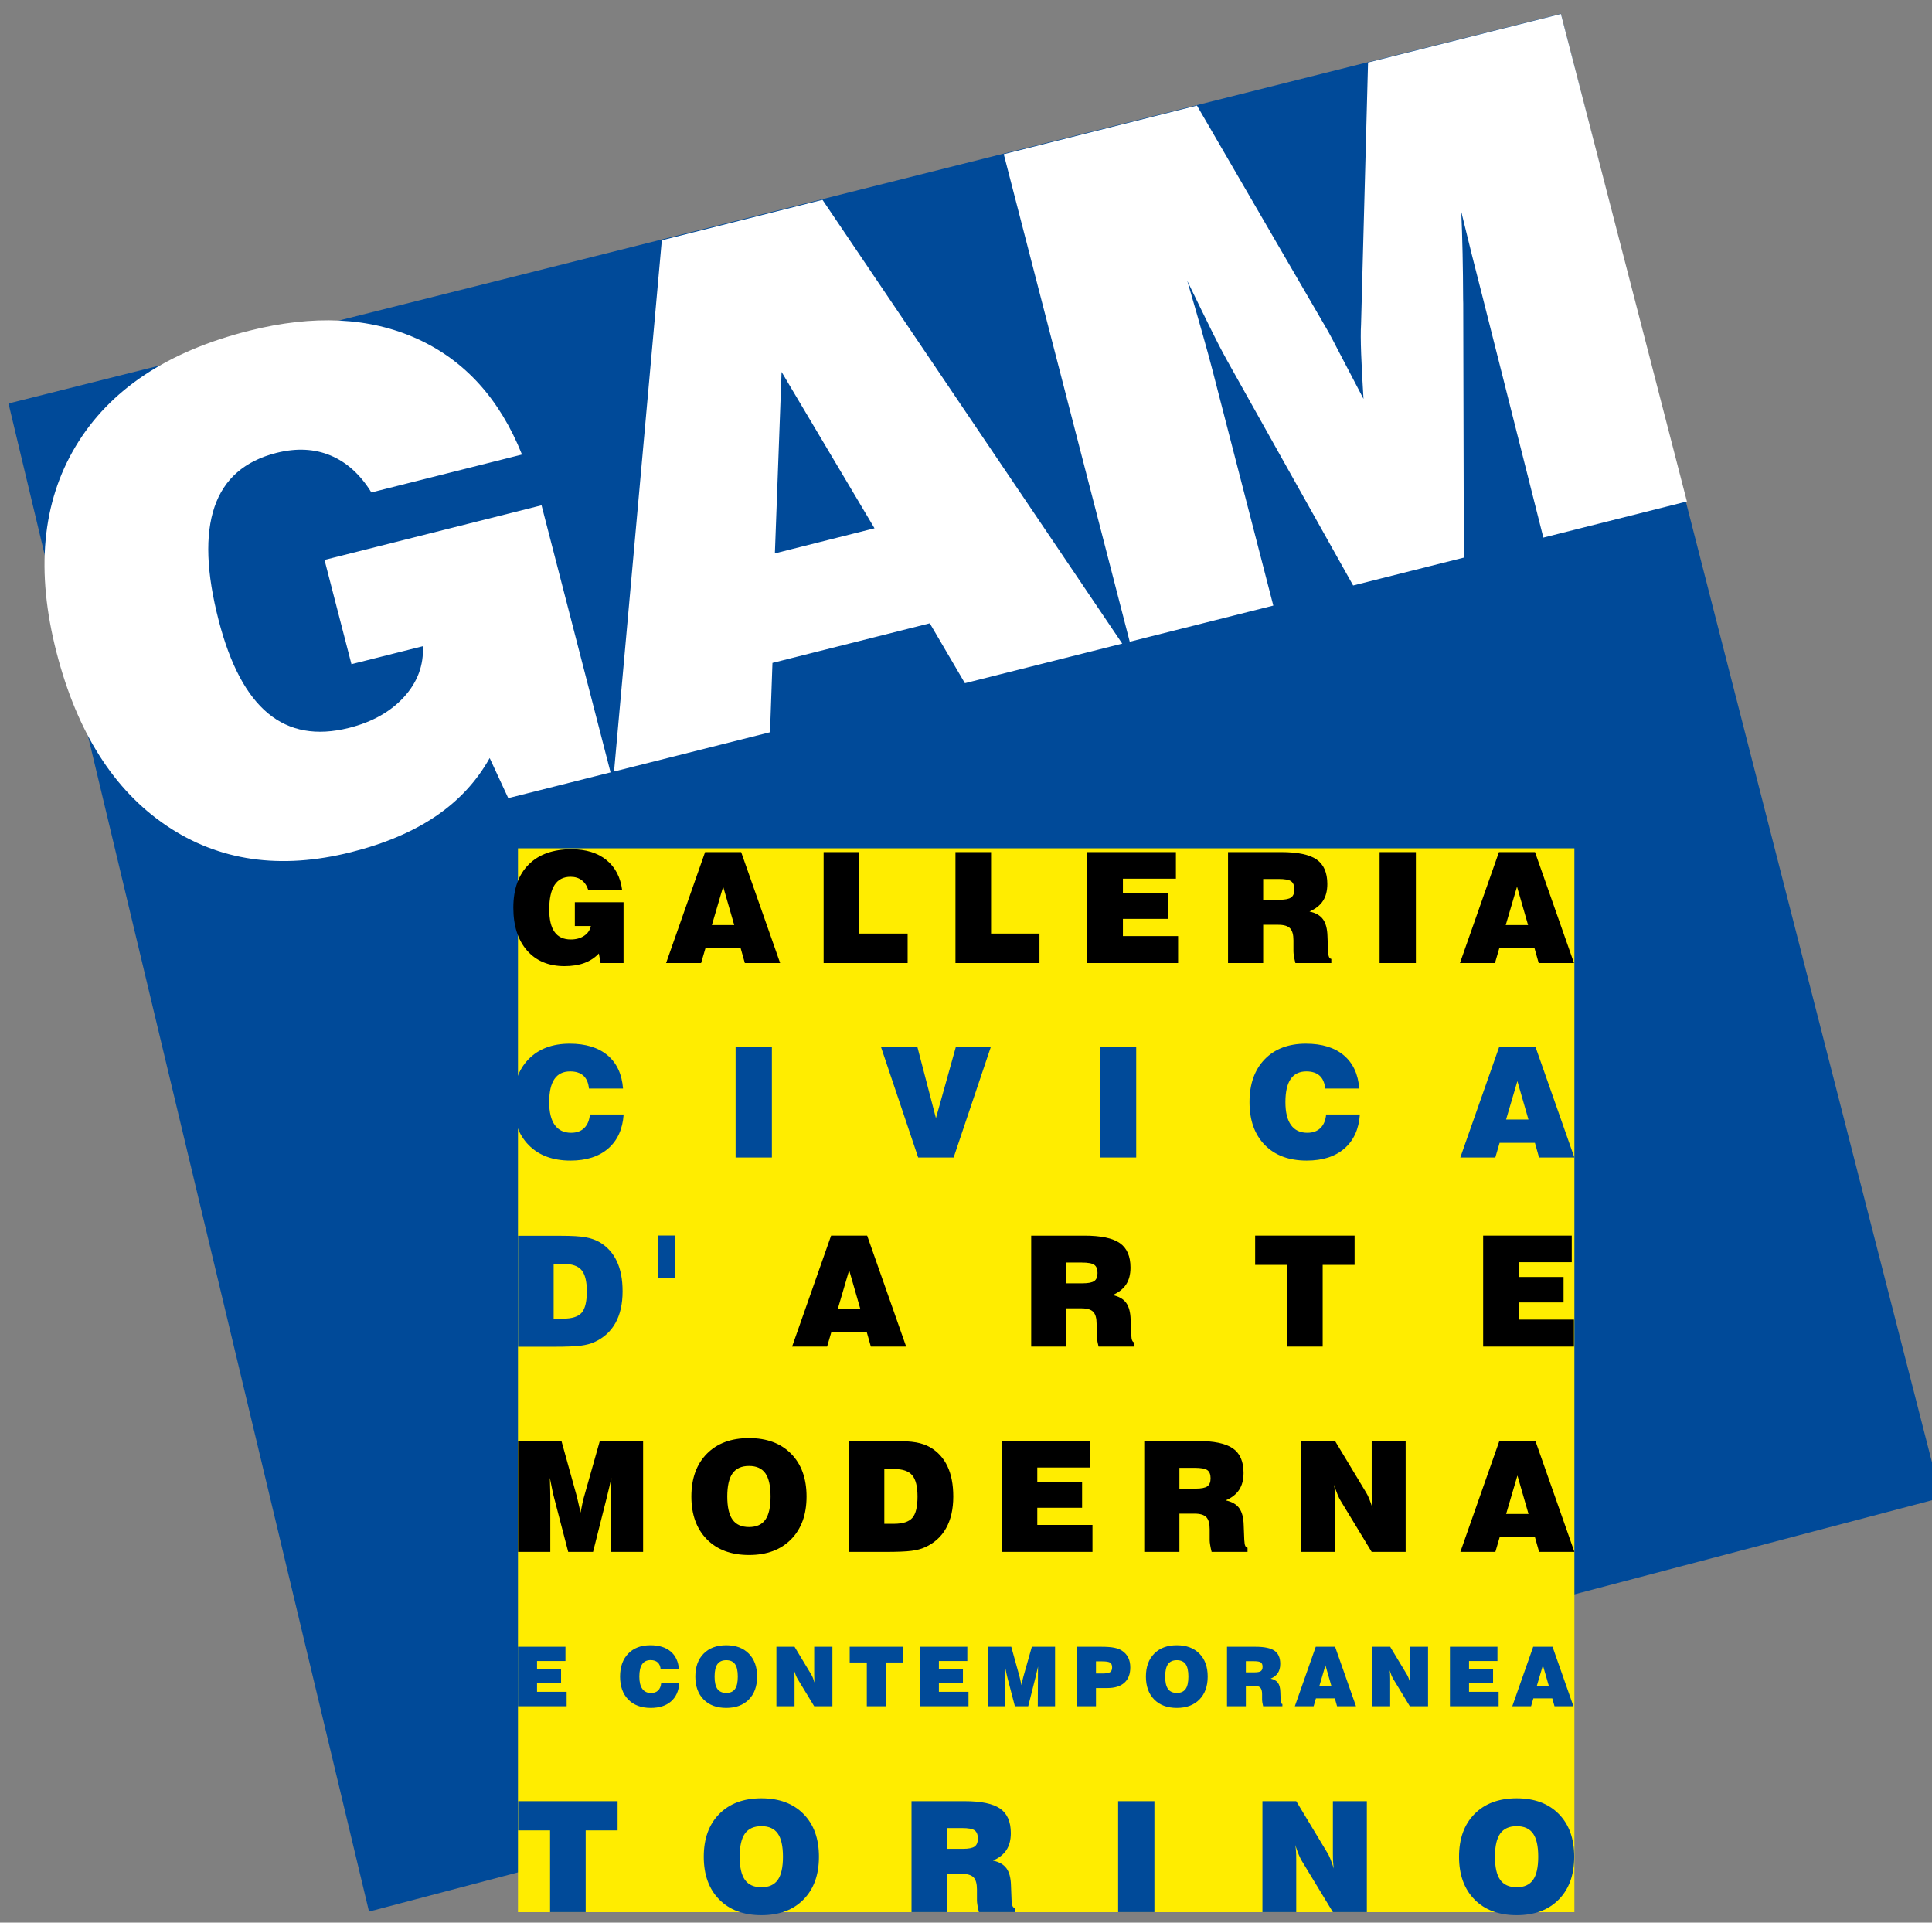
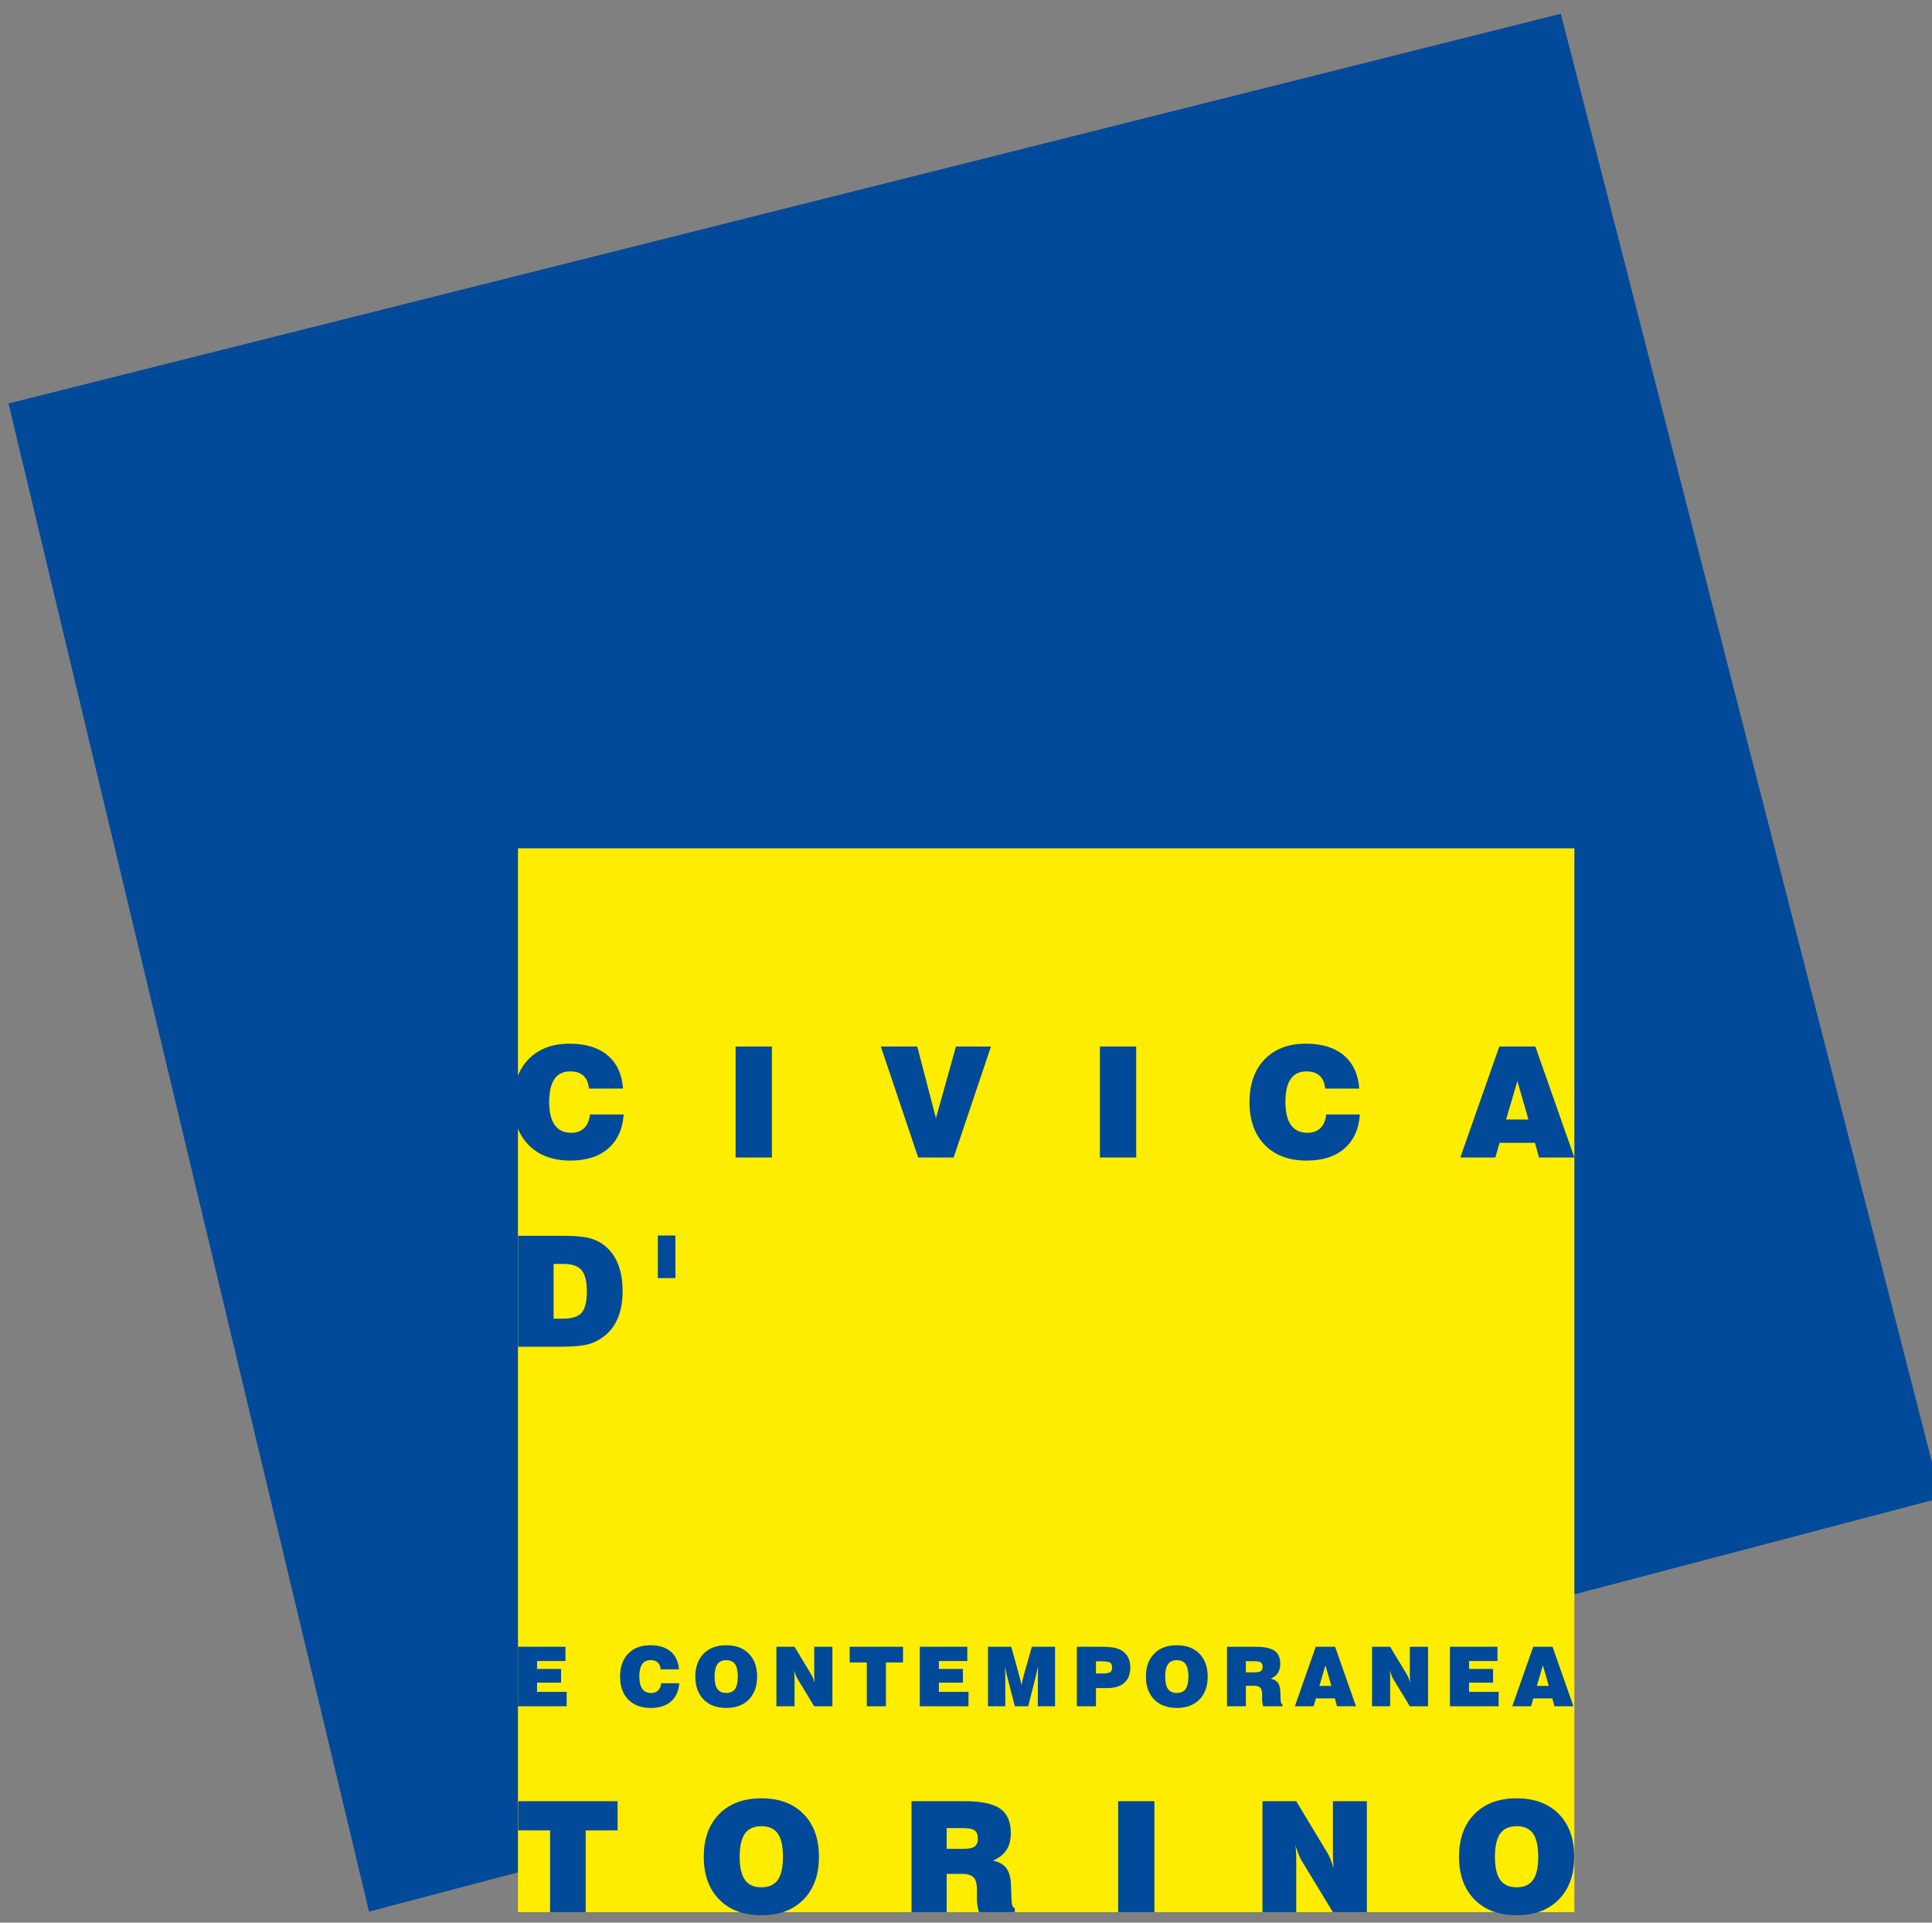
<svg xmlns="http://www.w3.org/2000/svg" version="1.1" x="0px" y="0px" width="1000px" height="995px" viewBox="0 0 1000 995" enable-background="new 0 0 1000 995" xml:space="preserve">
  <rect x="0" y="0" width="1000" height="995" fill="#808080" stroke="none" />
  <g id="Rettangolo_2_1_" enable-background="new    ">
    <g id="Rettangolo_2">
      <g>
        <polygon fill-rule="evenodd" clip-rule="evenodd" fill="#004A99" points="1000,756.845 807.9,7.104 4.4,208.805 191,989.297      1000,776.426    " />
      </g>
    </g>
  </g>
  <g id="Rettangolo_1_1_" enable-background="new    ">
    <g id="Rettangolo_1">
      <g>
        <rect x="268.1" y="439.021" fill="#FFED00" width="546.8" height="550.577" />
      </g>
    </g>
  </g>
  <g id="GALLERIA____A_R_T_E_MODERNA_1_" enable-background="new    ">
    <g id="GALLERIA____A_R_T_E_MODERNA">
      <g>
-         <path fill-rule="evenodd" clip-rule="evenodd" d="M292.198,500.001c3.896,0,7.312-0.54,10.248-1.618     c2.935-1.078,5.441-2.722,7.52-4.932l0.896,4.951h11.884v-31.46h-25.21v12.28h8.299c-0.442,2.131-1.604,3.827-3.487,5.087     c-1.884,1.261-4.176,1.891-6.877,1.891c-3.767,0-6.572-1.286-8.416-3.859c-1.845-2.572-2.767-6.458-2.767-11.656     c0-5.613,0.916-9.837,2.747-12.67c1.831-2.832,4.591-4.249,8.28-4.249c2.312,0,4.253,0.598,5.825,1.793     c1.572,1.196,2.708,2.938,3.41,5.224h17.495c-0.857-6.757-3.579-11.993-8.163-15.71c-4.585-3.717-10.618-5.575-18.099-5.575     c-9.507,0-16.898,2.645-22.171,7.934c-5.274,5.289-7.91,12.729-7.91,22.318c0,9.383,2.364,16.771,7.092,22.163     C277.521,497.305,283.989,500.001,292.198,500.001z M365.115,490.801h18.274l2.144,7.602h18.274l-20.184-57.424h-18.664     l-20.184,57.424h18.119L365.115,490.801z M374.311,458.872l5.728,19.883h-11.573L374.311,458.872z M469.789,483.16h-25.054     v-42.182h-18.43v57.424h43.484V483.16z M538.031,483.16h-25.055v-42.182h-18.431v57.424h43.485V483.16z M609.779,484.446h-28.561     v-8.889h23.191v-13.177h-23.191v-7.641h27.433v-13.762h-45.863v57.424h46.991V484.446z M653.824,478.599h7.832     c2.884,0,4.909,0.604,6.078,1.813c1.169,1.209,1.754,3.294,1.754,6.257v5.731c0,0.571,0.084,1.371,0.253,2.397     s0.422,2.229,0.76,3.605h18.587v-2.144c-1.014-0.104-1.559-1.3-1.637-3.587c-0.026-0.078-0.039-0.143-0.039-0.195l-0.312-7.991     c-0.104-3.846-0.884-6.764-2.338-8.752c-1.455-1.988-3.78-3.32-6.975-3.996c3.143-1.351,5.468-3.184,6.975-5.497     c1.506-2.313,2.26-5.224,2.26-8.732c0-5.873-1.838-10.097-5.514-12.67s-9.813-3.859-18.411-3.859h-27.47v57.424h18.196V478.599z      M653.824,454.896h7.91c3.247,0,5.429,0.396,6.546,1.188c1.116,0.793,1.676,2.203,1.676,4.229c0,1.976-0.56,3.359-1.676,4.152     c-1.117,0.793-3.144,1.188-6.078,1.188h-8.378V454.896z M714.078,498.402h18.781v-57.424h-18.781V498.402z M776.008,490.801     h18.274l2.144,7.602H814.7l-20.185-57.424h-18.664l-20.184,57.424h18.119L776.008,490.801z M785.203,458.872l5.729,19.883     h-11.573L785.203,458.872z M450.75,696.902h18.275l-20.184-57.424h-18.664l-20.184,57.424h18.119l2.221-7.602h18.274     L450.75,696.902z M433.684,677.254l5.845-19.882l5.728,19.882H433.684z M585.567,691.172c-0.026-0.078-0.039-0.143-0.039-0.195     l-0.312-7.991c-0.104-3.847-0.883-6.765-2.338-8.752c-1.455-1.988-3.779-3.32-6.975-3.996c3.143-1.352,5.468-3.184,6.975-5.497     c1.506-2.313,2.26-5.224,2.26-8.732c0-5.873-1.838-10.097-5.514-12.67s-9.813-3.859-18.41-3.859h-27.471v57.424h18.197v-19.804     h7.831c2.884,0,4.91,0.604,6.079,1.813c1.169,1.208,1.753,3.294,1.753,6.257v5.73c0,0.572,0.084,1.371,0.254,2.398     c0.168,1.026,0.422,2.229,0.76,3.605h18.586v-2.145C586.191,694.654,585.646,693.459,585.567,691.172z M566.396,662.967     c-1.117,0.793-3.143,1.188-6.078,1.188h-8.377v-10.76h7.909c3.247,0,5.429,0.396,6.546,1.189s1.676,2.202,1.676,4.229     C568.072,660.79,567.514,662.174,566.396,662.967z M684.615,696.902v-42.298h16.521v-15.126h-51.473v15.126h16.521v42.298     H684.615z M813.537,653.24v-13.762h-45.863v57.424h46.992v-13.956h-28.562v-8.889h23.191v-13.177h-23.191v-7.641H813.537z      M302.329,774.502c-0.234,0.729-0.506,1.813-0.818,3.256c-0.312,1.442-0.649,3.125-1.013,5.048     c-0.572-2.442-1.013-4.359-1.325-5.75c-0.312-1.39-0.52-2.28-0.623-2.67l-7.949-28.654h-22.443v57.425h16.677v-27.719     c0-1.065-0.02-2.481-0.059-4.249c-0.039-1.767-0.097-3.885-0.175-6.354c0.545,2.755,0.987,4.938,1.325,6.55     c0.337,1.611,0.675,3.04,1.013,4.288l7.169,27.484h12.858l7.092-28.108l0.117-0.507c0.883-3.509,1.637-6.744,2.26-9.707     c-0.026,1.741-0.046,3.425-0.059,5.049c-0.013,1.624-0.02,3.294-0.02,5.01l-0.156,28.264h16.677v-57.425h-22.405L302.329,774.502     z M387.7,744.25c-9.222,0-16.502,2.703-21.84,8.109c-5.338,5.406-8.007,12.787-8.007,22.143c0,9.331,2.669,16.705,8.007,22.124     c5.338,5.419,12.618,8.128,21.84,8.128c9.195,0,16.456-2.709,21.781-8.128c5.325-5.419,7.988-12.793,7.988-22.124     c0-9.355-2.663-16.736-7.988-22.143C404.156,746.953,396.896,744.25,387.7,744.25z M396.155,786.49     c-1.792,2.533-4.611,3.801-8.455,3.801c-3.871,0-6.715-1.273-8.533-3.82c-1.819-2.547-2.728-6.536-2.728-11.969     c0-5.457,0.909-9.46,2.728-12.007c1.818-2.547,4.662-3.82,8.533-3.82c3.844,0,6.663,1.267,8.455,3.801     c1.792,2.534,2.688,6.543,2.688,12.026C398.844,779.96,397.948,783.956,396.155,786.49z M481.452,749.007     c-2.053-1.17-4.462-2.008-7.229-2.515s-6.981-0.761-12.644-0.761h-22.288v57.425h18.859c6.208,0,10.721-0.182,13.54-0.546     c2.818-0.364,5.163-0.975,7.033-1.833c4.831-2.156,8.487-5.451,10.969-9.882c2.48-4.431,3.721-9.896,3.721-16.394     c0-6.185-1-11.396-3-15.633C488.413,754.634,485.427,751.346,481.452,749.007z M472.236,785.535     c-1.779,2.053-4.968,3.079-9.565,3.079h-4.948v-28.341h5.182c4.364,0,7.455,1.078,9.274,3.235     c1.817,2.157,2.728,5.822,2.728,10.993C474.906,779.804,474.016,783.482,472.236,785.535z M536.898,780.311h23.191v-13.177     h-23.191v-7.641h27.433v-13.762h-45.863v57.425h46.992v-13.957h-28.562V780.311z M644.089,797.425     c-0.026-0.078-0.039-0.143-0.039-0.194l-0.313-7.992c-0.104-3.846-0.883-6.764-2.338-8.752s-3.779-3.319-6.975-3.996     c3.144-1.351,5.468-3.183,6.975-5.496s2.261-5.225,2.261-8.733c0-5.873-1.839-10.097-5.514-12.67     c-3.677-2.572-9.813-3.859-18.411-3.859h-27.47v57.425h18.196v-19.805h7.832c2.883,0,4.909,0.604,6.078,1.813     c1.169,1.209,1.754,3.295,1.754,6.258v5.73c0,0.572,0.084,1.371,0.253,2.397c0.169,1.027,0.422,2.229,0.76,3.606h18.586v-2.145     C644.712,800.908,644.166,799.712,644.089,797.425z M624.918,769.22c-1.117,0.793-3.144,1.189-6.079,1.189h-8.377v-10.76h7.909     c3.247,0,5.43,0.396,6.547,1.188c1.116,0.793,1.676,2.203,1.676,4.23C626.594,767.043,626.034,768.428,624.918,769.22z      M709.987,772.826c0,1.741,0.039,3.223,0.117,4.444c0.077,1.222,0.194,2.339,0.351,3.353c-0.624-1.949-1.215-3.612-1.773-4.99     c-0.559-1.377-1.085-2.442-1.578-3.196l-16.092-26.705h-17.495v57.425h17.495v-26.899c0-2.001-0.039-3.554-0.117-4.659     c-0.078-1.104-0.208-2.163-0.39-3.177c0.598,1.846,1.188,3.482,1.772,4.912c0.585,1.43,1.124,2.534,1.617,3.313l16.093,26.51     h17.573v-57.425h-17.573V772.826z M794.73,745.731h-18.664l-20.184,57.425h18.119l2.221-7.603h18.274l2.144,7.603h18.274     L794.73,745.731z M779.573,783.508l5.845-19.882l5.729,19.882H779.573z" />
-       </g>
+         </g>
    </g>
  </g>
  <g id="E_CONTEMPORANEA_1_" enable-background="new    ">
    <g id="E_CONTEMPORANEA">
      <g>
        <path fill-rule="evenodd" clip-rule="evenodd" fill="#004A99" d="M295.291,600.633c8.208,0,14.715-2.085,19.521-6.257     c4.806-4.171,7.468-10.038,7.988-17.602h-17.456c-0.286,3.041-1.267,5.38-2.942,7.018s-3.942,2.456-6.799,2.456     c-3.715,0-6.533-1.338-8.456-4.016c-1.922-2.677-2.883-6.627-2.883-11.852c0-5.327,0.902-9.311,2.708-11.948     c1.805-2.638,4.513-3.957,8.125-3.957c2.961,0,5.26,0.747,6.896,2.241c1.637,1.495,2.584,3.711,2.844,6.647h17.651     c-0.572-7.459-3.241-13.196-8.007-17.212c-4.767-4.016-11.307-6.023-19.619-6.023c-9.015,0-16.131,2.704-21.353,8.109     c-5.221,5.406-7.832,12.787-7.832,22.143c0,9.383,2.636,16.771,7.91,22.163C278.86,597.938,286.095,600.633,295.291,600.633z      M399.53,541.61h-18.781v57.425h18.781V541.61z M493.599,599.035l19.327-57.425h-18.119l-10.364,37.074l-9.663-37.074H455.92     l19.327,57.425H493.599z M588.097,541.61h-18.781v57.425h18.781V541.61z M676.36,600.633c8.208,0,14.716-2.085,19.521-6.257     c4.806-4.171,7.468-10.038,7.987-17.602h-17.456c-0.286,3.041-1.267,5.38-2.941,7.018c-1.676,1.638-3.942,2.456-6.8,2.456     c-3.715,0-6.533-1.338-8.455-4.016c-1.923-2.677-2.884-6.627-2.884-11.852c0-5.327,0.902-9.311,2.708-11.948     s4.514-3.957,8.125-3.957c2.961,0,5.26,0.747,6.896,2.241c1.637,1.495,2.584,3.711,2.845,6.647h17.65     c-0.571-7.459-3.24-13.196-8.007-17.212c-4.768-4.016-11.307-6.023-19.619-6.023c-9.014,0-16.131,2.704-21.353,8.109     c-5.222,5.406-7.832,12.787-7.832,22.143c0,9.383,2.636,16.771,7.91,22.163C659.93,597.938,667.165,600.633,676.36,600.633z      M776.196,591.433h18.274l2.144,7.603h18.274l-20.184-57.425h-18.664l-20.185,57.425h18.119L776.196,591.433z M785.393,559.505     l5.728,19.882h-11.572L785.393,559.505z M310.292,642.835c-2.052-1.17-4.461-2.008-7.228-2.515     c-2.767-0.507-6.981-0.761-12.645-0.761h-22.288v57.425h18.859c6.208,0,10.722-0.182,13.541-0.546     c2.818-0.364,5.163-0.975,7.033-1.832c4.832-2.157,8.487-5.451,10.968-9.883c2.48-4.431,3.721-9.896,3.721-16.394     c0-6.185-1-11.396-3-15.633C317.253,648.462,314.267,645.174,310.292,642.835z M301.077,679.363     c-1.78,2.054-4.968,3.08-9.566,3.08h-4.949v-28.342h5.183c4.364,0,7.455,1.078,9.273,3.235c1.818,2.157,2.728,5.822,2.728,10.993     C303.746,673.633,302.856,677.311,301.077,679.363z M349.6,639.421h-9.1v22.012h9.1V639.421z M268.193,947.279h16.521v42.298     h18.431v-42.298h16.521v-15.126h-51.473V947.279z M394.117,930.672c-9.222,0-16.502,2.703-21.84,8.109     c-5.338,5.405-8.007,12.786-8.007,22.143c0,9.331,2.669,16.705,8.007,22.124c5.338,5.419,12.618,8.128,21.84,8.128     c9.195,0,16.456-2.709,21.781-8.128c5.325-5.419,7.988-12.793,7.988-22.124c0-9.356-2.663-16.737-7.988-22.143     C410.573,933.375,403.313,930.672,394.117,930.672z M402.572,972.912c-1.792,2.533-4.611,3.801-8.455,3.801     c-3.871,0-6.716-1.273-8.534-3.82c-1.818-2.547-2.728-6.536-2.728-11.969c0-5.458,0.909-9.46,2.728-12.007     c1.818-2.547,4.663-3.82,8.534-3.82c3.844,0,6.663,1.267,8.455,3.801s2.688,6.543,2.688,12.026     C405.261,966.382,404.365,970.378,402.572,972.912z M523.627,983.847c-0.026-0.078-0.039-0.143-0.039-0.194l-0.312-7.992     c-0.104-3.846-0.884-6.764-2.338-8.752c-1.455-1.988-3.78-3.32-6.975-3.996c3.143-1.351,5.468-3.184,6.975-5.497     c1.506-2.313,2.26-5.224,2.26-8.732c0-5.873-1.838-10.097-5.514-12.67c-3.676-2.572-9.813-3.859-18.411-3.859h-27.47v57.424H490     v-19.804h7.832c2.884,0,4.909,0.604,6.078,1.813c1.169,1.209,1.754,3.295,1.754,6.258v5.73c0,0.572,0.084,1.371,0.253,2.397     s0.422,2.229,0.76,3.605h18.587v-2.144C524.25,987.33,523.705,986.134,523.627,983.847z M504.456,955.642     c-1.117,0.793-3.144,1.189-6.078,1.189H490v-10.76h7.91c3.247,0,5.429,0.396,6.546,1.188c1.116,0.793,1.676,2.203,1.676,4.23     C506.132,953.465,505.572,954.85,504.456,955.642z M578.742,989.577h18.781v-57.424h-18.781V989.577z M689.904,959.248     c0,1.741,0.039,3.223,0.117,4.443c0.078,1.223,0.195,2.34,0.351,3.354c-0.623-1.949-1.215-3.612-1.772-4.99     c-0.56-1.377-1.085-2.442-1.578-3.197l-16.093-26.704h-17.495v57.424h17.495v-26.898c0-2.001-0.039-3.554-0.117-4.659     c-0.077-1.104-0.208-2.163-0.39-3.177c0.598,1.846,1.188,3.482,1.773,4.912c0.584,1.43,1.123,2.533,1.617,3.313l16.092,26.509     h17.573v-57.424h-17.573V959.248z M785.042,930.672c-9.222,0-16.502,2.703-21.84,8.109c-5.338,5.405-8.008,12.786-8.008,22.143     c0,9.331,2.67,16.705,8.008,22.124s12.618,8.128,21.84,8.128c9.195,0,16.456-2.709,21.781-8.128s7.987-12.793,7.987-22.124     c0-9.356-2.662-16.737-7.987-22.143C801.498,933.375,794.237,930.672,785.042,930.672z M793.497,972.912     c-1.792,2.533-4.611,3.801-8.455,3.801c-3.871,0-6.716-1.273-8.533-3.82c-1.818-2.547-2.728-6.536-2.728-11.969     c0-5.458,0.909-9.46,2.728-12.007c1.817-2.547,4.662-3.82,8.533-3.82c3.844,0,6.663,1.267,8.455,3.801     c1.793,2.534,2.688,6.543,2.688,12.026C796.186,966.382,795.29,970.378,793.497,972.912z M293.286,875.564h-15.319v-4.768h12.438     v-7.067h-12.438v-4.099h14.714v-7.381h-24.599v30.8h25.204V875.564z M340.642,874.874c-0.898,0.878-2.114,1.317-3.646,1.317     c-1.993,0-3.504-0.718-4.535-2.154c-1.031-1.435-1.546-3.554-1.546-6.355c0-2.857,0.484-4.994,1.453-6.409     c0.968-1.414,2.42-2.122,4.357-2.122c1.588,0,2.821,0.401,3.699,1.202c0.878,0.802,1.386,1.99,1.526,3.565h9.467     c-0.307-4.001-1.738-7.078-4.294-9.231c-2.557-2.153-6.064-3.23-10.522-3.23c-4.835,0-8.652,1.45-11.453,4.349     c-2.8,2.899-4.2,6.858-4.2,11.877c0,5.032,1.414,8.994,4.242,11.887c2.828,2.893,6.708,4.338,11.641,4.338     c4.402,0,7.892-1.118,10.47-3.355s4.005-5.384,4.284-9.44h-9.362C342.066,872.741,341.541,873.996,340.642,874.874z      M387.593,879.547c2.856-2.906,4.284-6.861,4.284-11.865c0-5.019-1.428-8.978-4.284-11.877c-2.856-2.898-6.75-4.349-11.682-4.349     c-4.946,0-8.851,1.45-11.714,4.349c-2.863,2.899-4.294,6.858-4.294,11.877c0,5.004,1.432,8.959,4.294,11.865     c2.863,2.906,6.768,4.359,11.714,4.359C380.843,883.906,384.737,882.453,387.593,879.547z M371.334,874.101     c-0.976-1.366-1.463-3.506-1.463-6.419c0-2.928,0.487-5.074,1.463-6.44c0.975-1.366,2.5-2.049,4.577-2.049     c2.062,0,3.574,0.68,4.535,2.038c0.961,1.359,1.442,3.51,1.442,6.451c0,2.927-0.481,5.07-1.442,6.429     c-0.961,1.359-2.473,2.039-4.535,2.039C373.835,876.149,372.309,875.467,371.334,874.101z M421.431,866.782     c0,0.934,0.021,1.729,0.063,2.384c0.042,0.655,0.104,1.254,0.188,1.798c-0.334-1.045-0.651-1.938-0.951-2.676     c-0.299-0.739-0.582-1.311-0.846-1.715l-8.631-14.323h-9.383v30.8h9.383v-14.428c0-1.073-0.021-1.906-0.063-2.498     c-0.042-0.593-0.111-1.161-0.209-1.704c0.32,0.989,0.638,1.867,0.951,2.634s0.603,1.359,0.867,1.777l8.631,14.219h9.425v-30.8     h-9.425V866.782z M439.804,860.363h8.861v22.687h9.885v-22.687h8.86v-8.113h-27.606V860.363z M500.685,859.631v-7.381h-24.599     v30.8h25.204v-7.485h-15.318v-4.768h12.438v-7.067h-12.438v-4.099H500.685z M529.715,867.682     c-0.126,0.39-0.271,0.972-0.439,1.745c-0.167,0.774-0.348,1.677-0.543,2.708c-0.307-1.31-0.543-2.338-0.711-3.084     c-0.167-0.745-0.278-1.223-0.334-1.433l-4.264-15.368h-12.037v30.8h8.944v-14.866c0-0.572-0.011-1.331-0.031-2.279     s-0.052-2.084-0.094-3.408c0.292,1.478,0.529,2.648,0.71,3.513c0.182,0.864,0.362,1.631,0.544,2.3l3.845,14.741h6.896     l3.804-15.076l0.063-0.271c0.474-1.882,0.878-3.617,1.213-5.206c-0.015,0.934-0.024,1.837-0.032,2.707     c-0.007,0.872-0.01,1.768-0.01,2.688l-0.084,15.159h8.944v-30.8h-12.017L529.715,867.682z M585.036,862.956     c0-1.951-0.349-3.639-1.045-5.061c-0.697-1.422-1.756-2.613-3.177-3.575c-1.101-0.725-2.47-1.251-4.106-1.578     c-1.638-0.328-3.856-0.492-6.656-0.492h-12.665v30.8h9.886v-9.431h5.914c3.831,0,6.764-0.916,8.798-2.749     S585.036,866.399,585.036,862.956z M574.587,865.402c-0.697,0.46-2.076,0.689-4.139,0.689h-3.176v-6.293h3.176     c2.118,0,3.512,0.229,4.181,0.689c0.668,0.46,1.003,1.283,1.003,2.468C575.632,864.127,575.283,864.942,574.587,865.402z      M609.135,851.456c-4.946,0-8.851,1.45-11.714,4.349c-2.863,2.899-4.294,6.858-4.294,11.877c0,5.004,1.431,8.959,4.294,11.865     s6.768,4.359,11.714,4.359c4.932,0,8.826-1.453,11.683-4.359c2.855-2.906,4.284-6.861,4.284-11.865     c0-5.019-1.429-8.978-4.284-11.877C617.961,852.906,614.066,851.456,609.135,851.456z M613.67,874.11     c-0.962,1.359-2.474,2.039-4.535,2.039c-2.076,0-3.602-0.683-4.577-2.049c-0.975-1.366-1.463-3.506-1.463-6.419     c0-2.928,0.488-5.074,1.463-6.44c0.976-1.366,2.501-2.049,4.577-2.049c2.062,0,3.573,0.68,4.535,2.038     c0.961,1.359,1.441,3.51,1.441,6.451C615.111,870.608,614.631,872.752,613.67,874.11z M663.767,883.05v-1.15     c-0.544-0.056-0.836-0.697-0.878-1.924c-0.015-0.042-0.021-0.076-0.021-0.104l-0.167-4.286c-0.056-2.063-0.474-3.628-1.254-4.694     s-2.027-1.78-3.74-2.143c1.686-0.725,2.933-1.708,3.74-2.948c0.808-1.241,1.212-2.802,1.212-4.684     c0-3.15-0.985-5.416-2.957-6.796s-5.263-2.07-9.874-2.07h-14.733v30.8h9.76v-10.622h4.2c1.547,0,2.633,0.324,3.26,0.973     c0.627,0.647,0.94,1.767,0.94,3.355v3.073c0,0.307,0.046,0.735,0.137,1.286c0.09,0.551,0.226,1.195,0.407,1.935H663.767z      M652.606,864.848c-0.6,0.426-1.686,0.639-3.26,0.639h-4.493v-5.771h4.242c1.741,0,2.911,0.213,3.511,0.638     c0.599,0.426,0.898,1.182,0.898,2.269C653.505,863.681,653.205,864.423,652.606,864.848z M681.031,852.25l-10.825,30.8h9.718     l1.191-4.078h9.801l1.149,4.078h9.802l-10.825-30.8H681.031z M682.912,872.512l3.135-10.664l3.072,10.664H682.912z      M729.728,866.782c0,0.934,0.021,1.729,0.063,2.384c0.042,0.655,0.104,1.254,0.188,1.798c-0.334-1.045-0.651-1.938-0.951-2.676     c-0.3-0.739-0.582-1.311-0.846-1.715l-8.632-14.323h-9.383v30.8h9.383v-14.428c0-1.073-0.021-1.906-0.063-2.498     c-0.042-0.593-0.111-1.161-0.209-1.704c0.32,0.989,0.638,1.867,0.951,2.634s0.603,1.359,0.867,1.777l8.631,14.219h9.426v-30.8     h-9.426V866.782z M775.687,875.564h-15.318v-4.768h12.438v-7.067h-12.438v-4.099h14.713v-7.381h-24.599v30.8h25.204V875.564z      M782.753,883.05h9.718l1.191-4.078h9.802l1.149,4.078h9.801l-10.825-30.8h-10.011L782.753,883.05z M798.594,861.848     l3.072,10.664h-6.207L798.594,861.848z" />
      </g>
    </g>
  </g>
  <g id="GAM_1_" enable-background="new    ">
    <g id="GAM">
      <g>
-         <path fill-rule="evenodd" clip-rule="evenodd" fill="#FFFFFF" d="M167.969,289.776l13.944,53.955l36.982-9.307     c0.451,9.859-2.802,18.614-9.762,26.264c-6.962,7.652-16.46,12.99-28.498,16.02c-16.785,4.224-30.747,1.718-41.885-7.52     c-11.142-9.236-19.661-25.272-25.564-48.112c-6.375-24.665-7.09-44.247-2.147-58.748c4.944-14.499,15.633-23.819,32.07-27.956     c10.301-2.592,19.632-2.142,27.994,1.347c8.359,3.492,15.402,9.869,21.124,19.129l77.958-19.619     c-11.493-28.728-29.566-48.684-54.215-59.874c-24.651-11.187-53.643-12.587-86.979-4.197     c-42.364,10.662-72.292,30.57-89.784,59.72c-17.493,29.152-20.792,64.795-9.902,106.932     c10.654,41.224,29.575,71.032,56.767,89.424c27.19,18.395,59.073,22.986,95.651,13.781c17.362-4.37,31.969-10.571,43.826-18.601     c11.854-8.028,21.157-18.063,27.91-30.101l9.616,20.748l52.955-13.327l-35.725-138.229L167.969,289.776z M342.557,124.342     L317.828,399.28l80.735-20.318l1.264-35.892l81.43-20.493l18.182,30.998l81.431-20.494l-155.146-229.67L342.557,124.342z      M401.08,286.386l3.466-93.911l48.1,80.933L401.08,286.386z M807.934,7.221L708.1,32.346l-3.617,135.542     c-0.216,3.461-0.199,8.533,0.05,15.22c0.249,6.688,0.654,14.461,1.219,23.318c-5.321-10.092-9.465-18.019-12.433-23.779     c-2.968-5.758-4.906-9.438-5.811-11.034L619.551,54.631L519.543,79.8l65.208,252.305l74.312-18.702l-31.476-121.784     c-1.21-4.681-2.904-10.882-5.086-18.604c-2.18-7.721-4.845-16.961-7.997-27.724c5.56,11.494,10.006,20.591,13.341,27.291     c3.333,6.703,6.462,12.603,9.384,17.705l63.156,112.717l57.296-14.42l-0.317-131.449l-0.055-2.358     c-0.051-16.405-0.367-31.468-0.953-45.185c1.861,7.681,3.686,15.098,5.473,22.247c1.785,7.153,3.653,14.496,5.602,22.032     l31.4,124.357l74.312-18.702L807.934,7.221z" />
-       </g>
+         </g>
    </g>
  </g>
</svg>